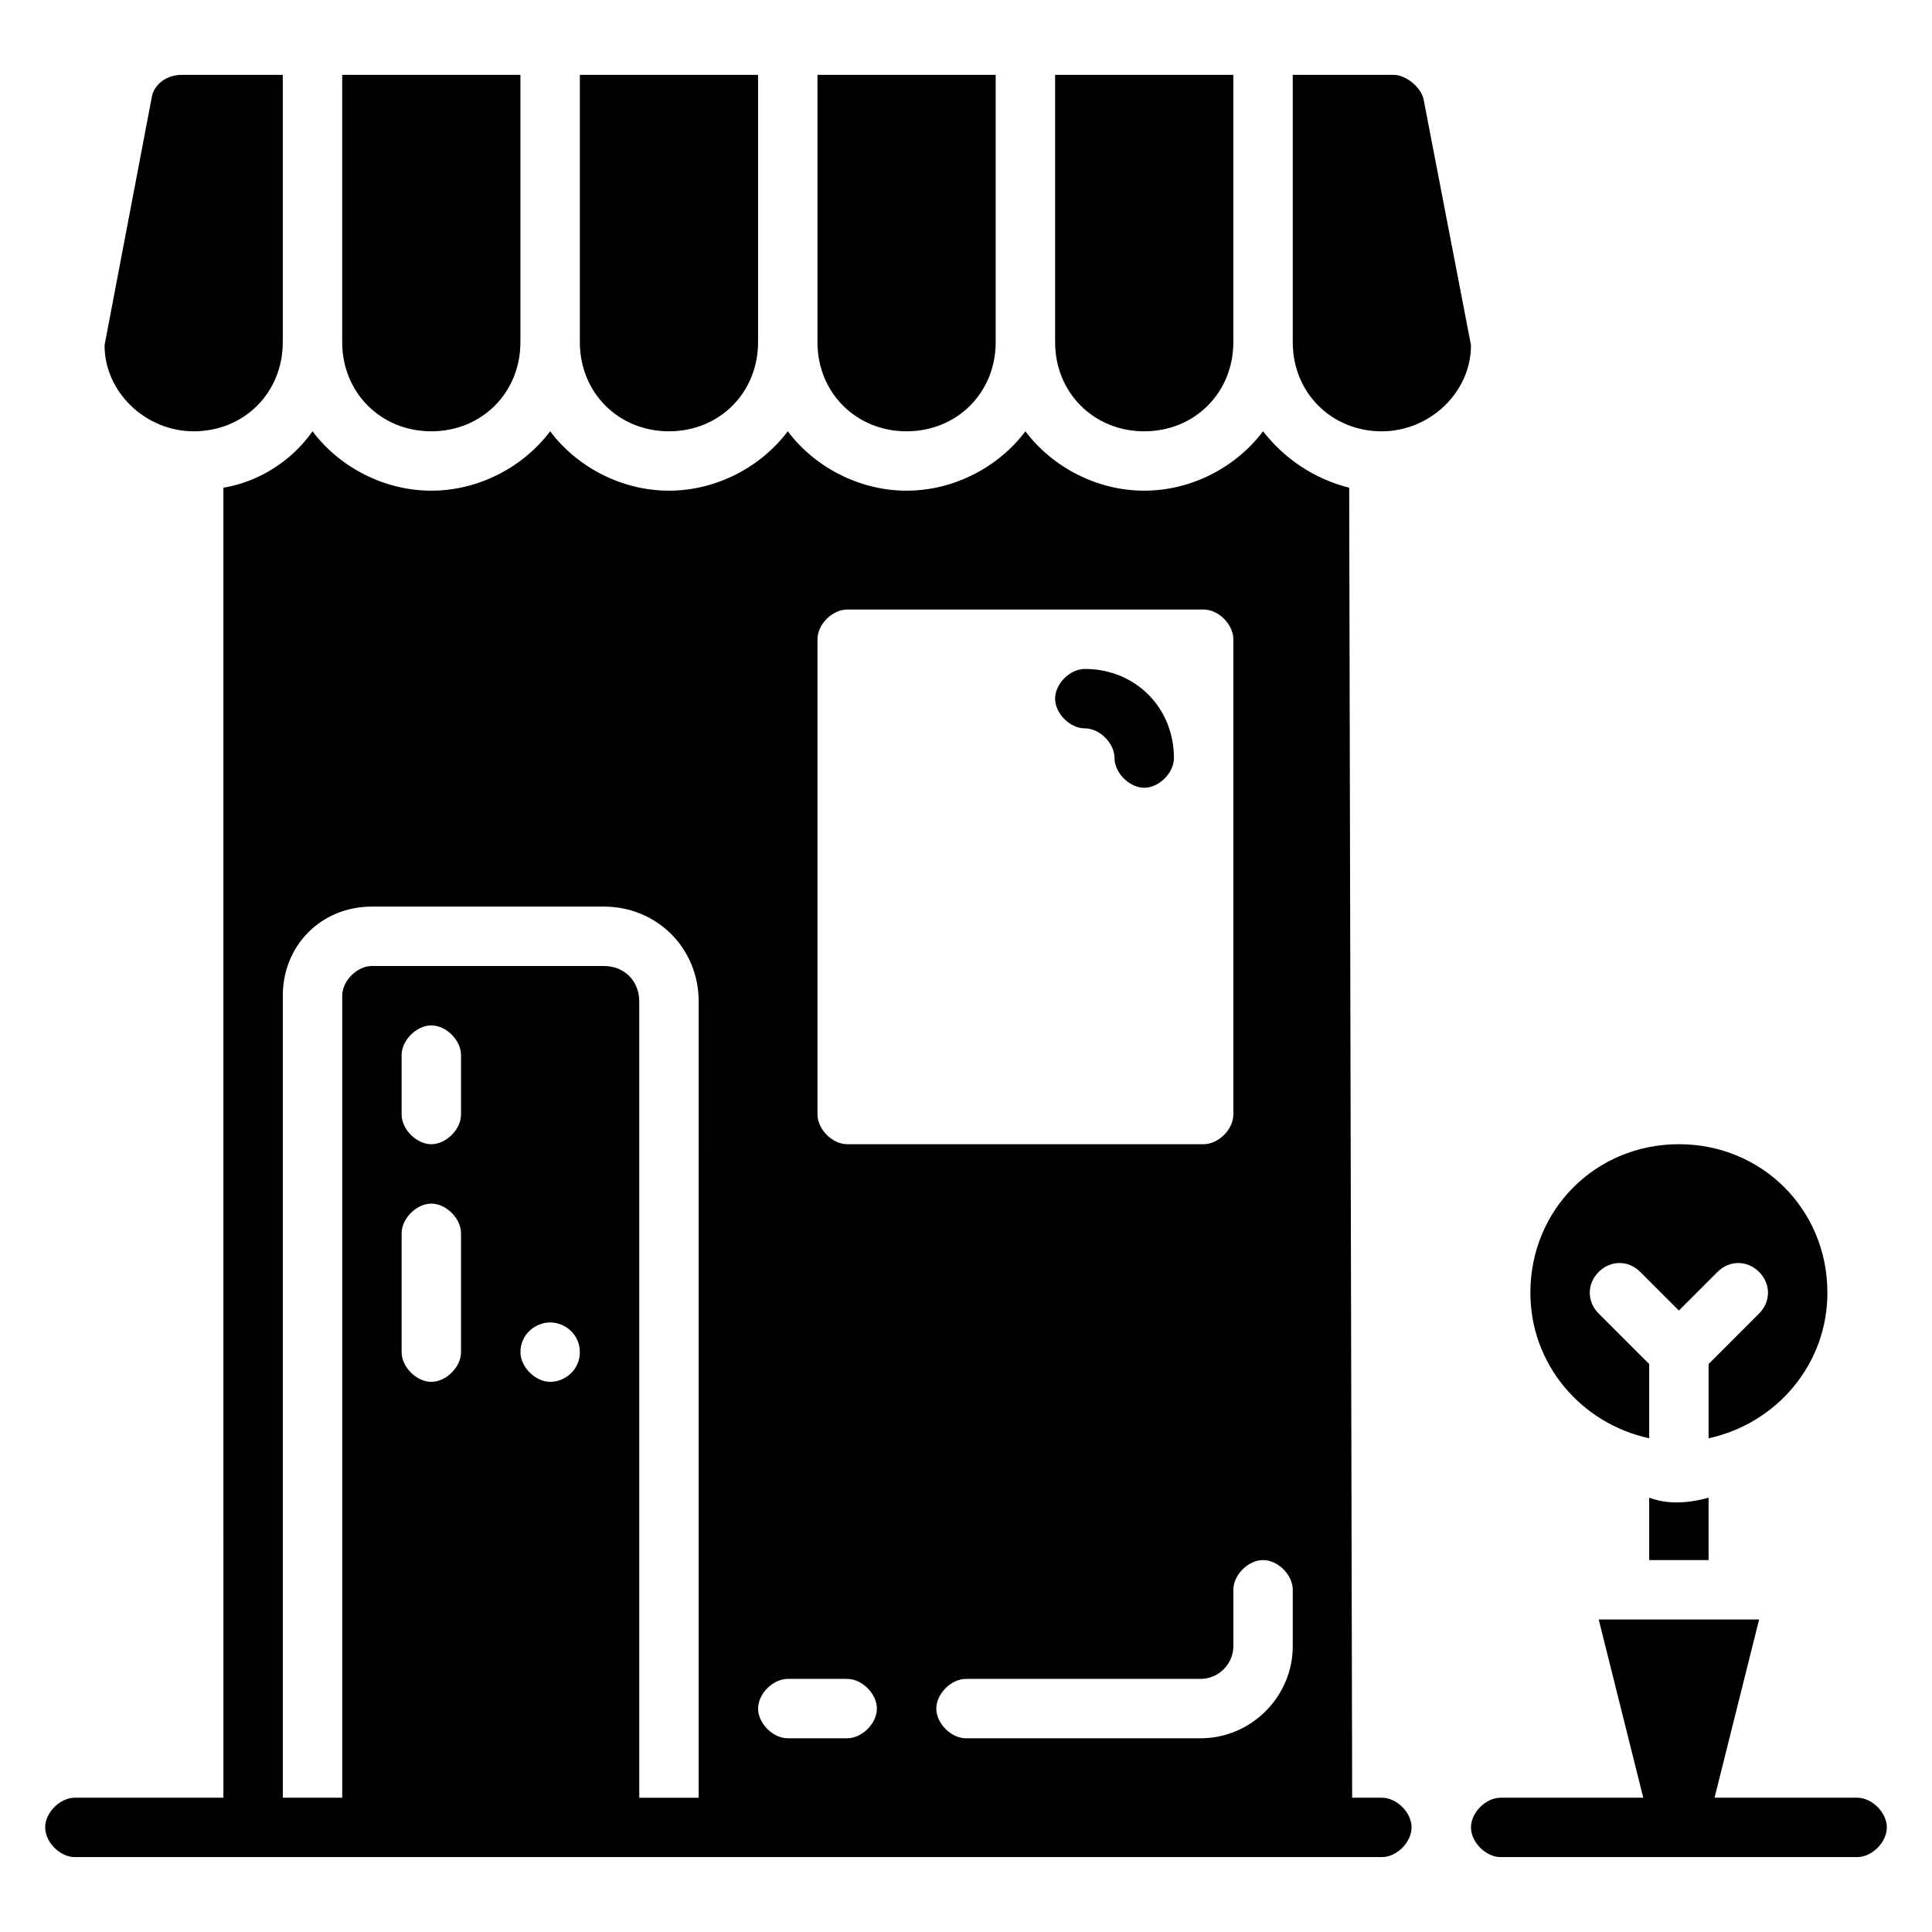
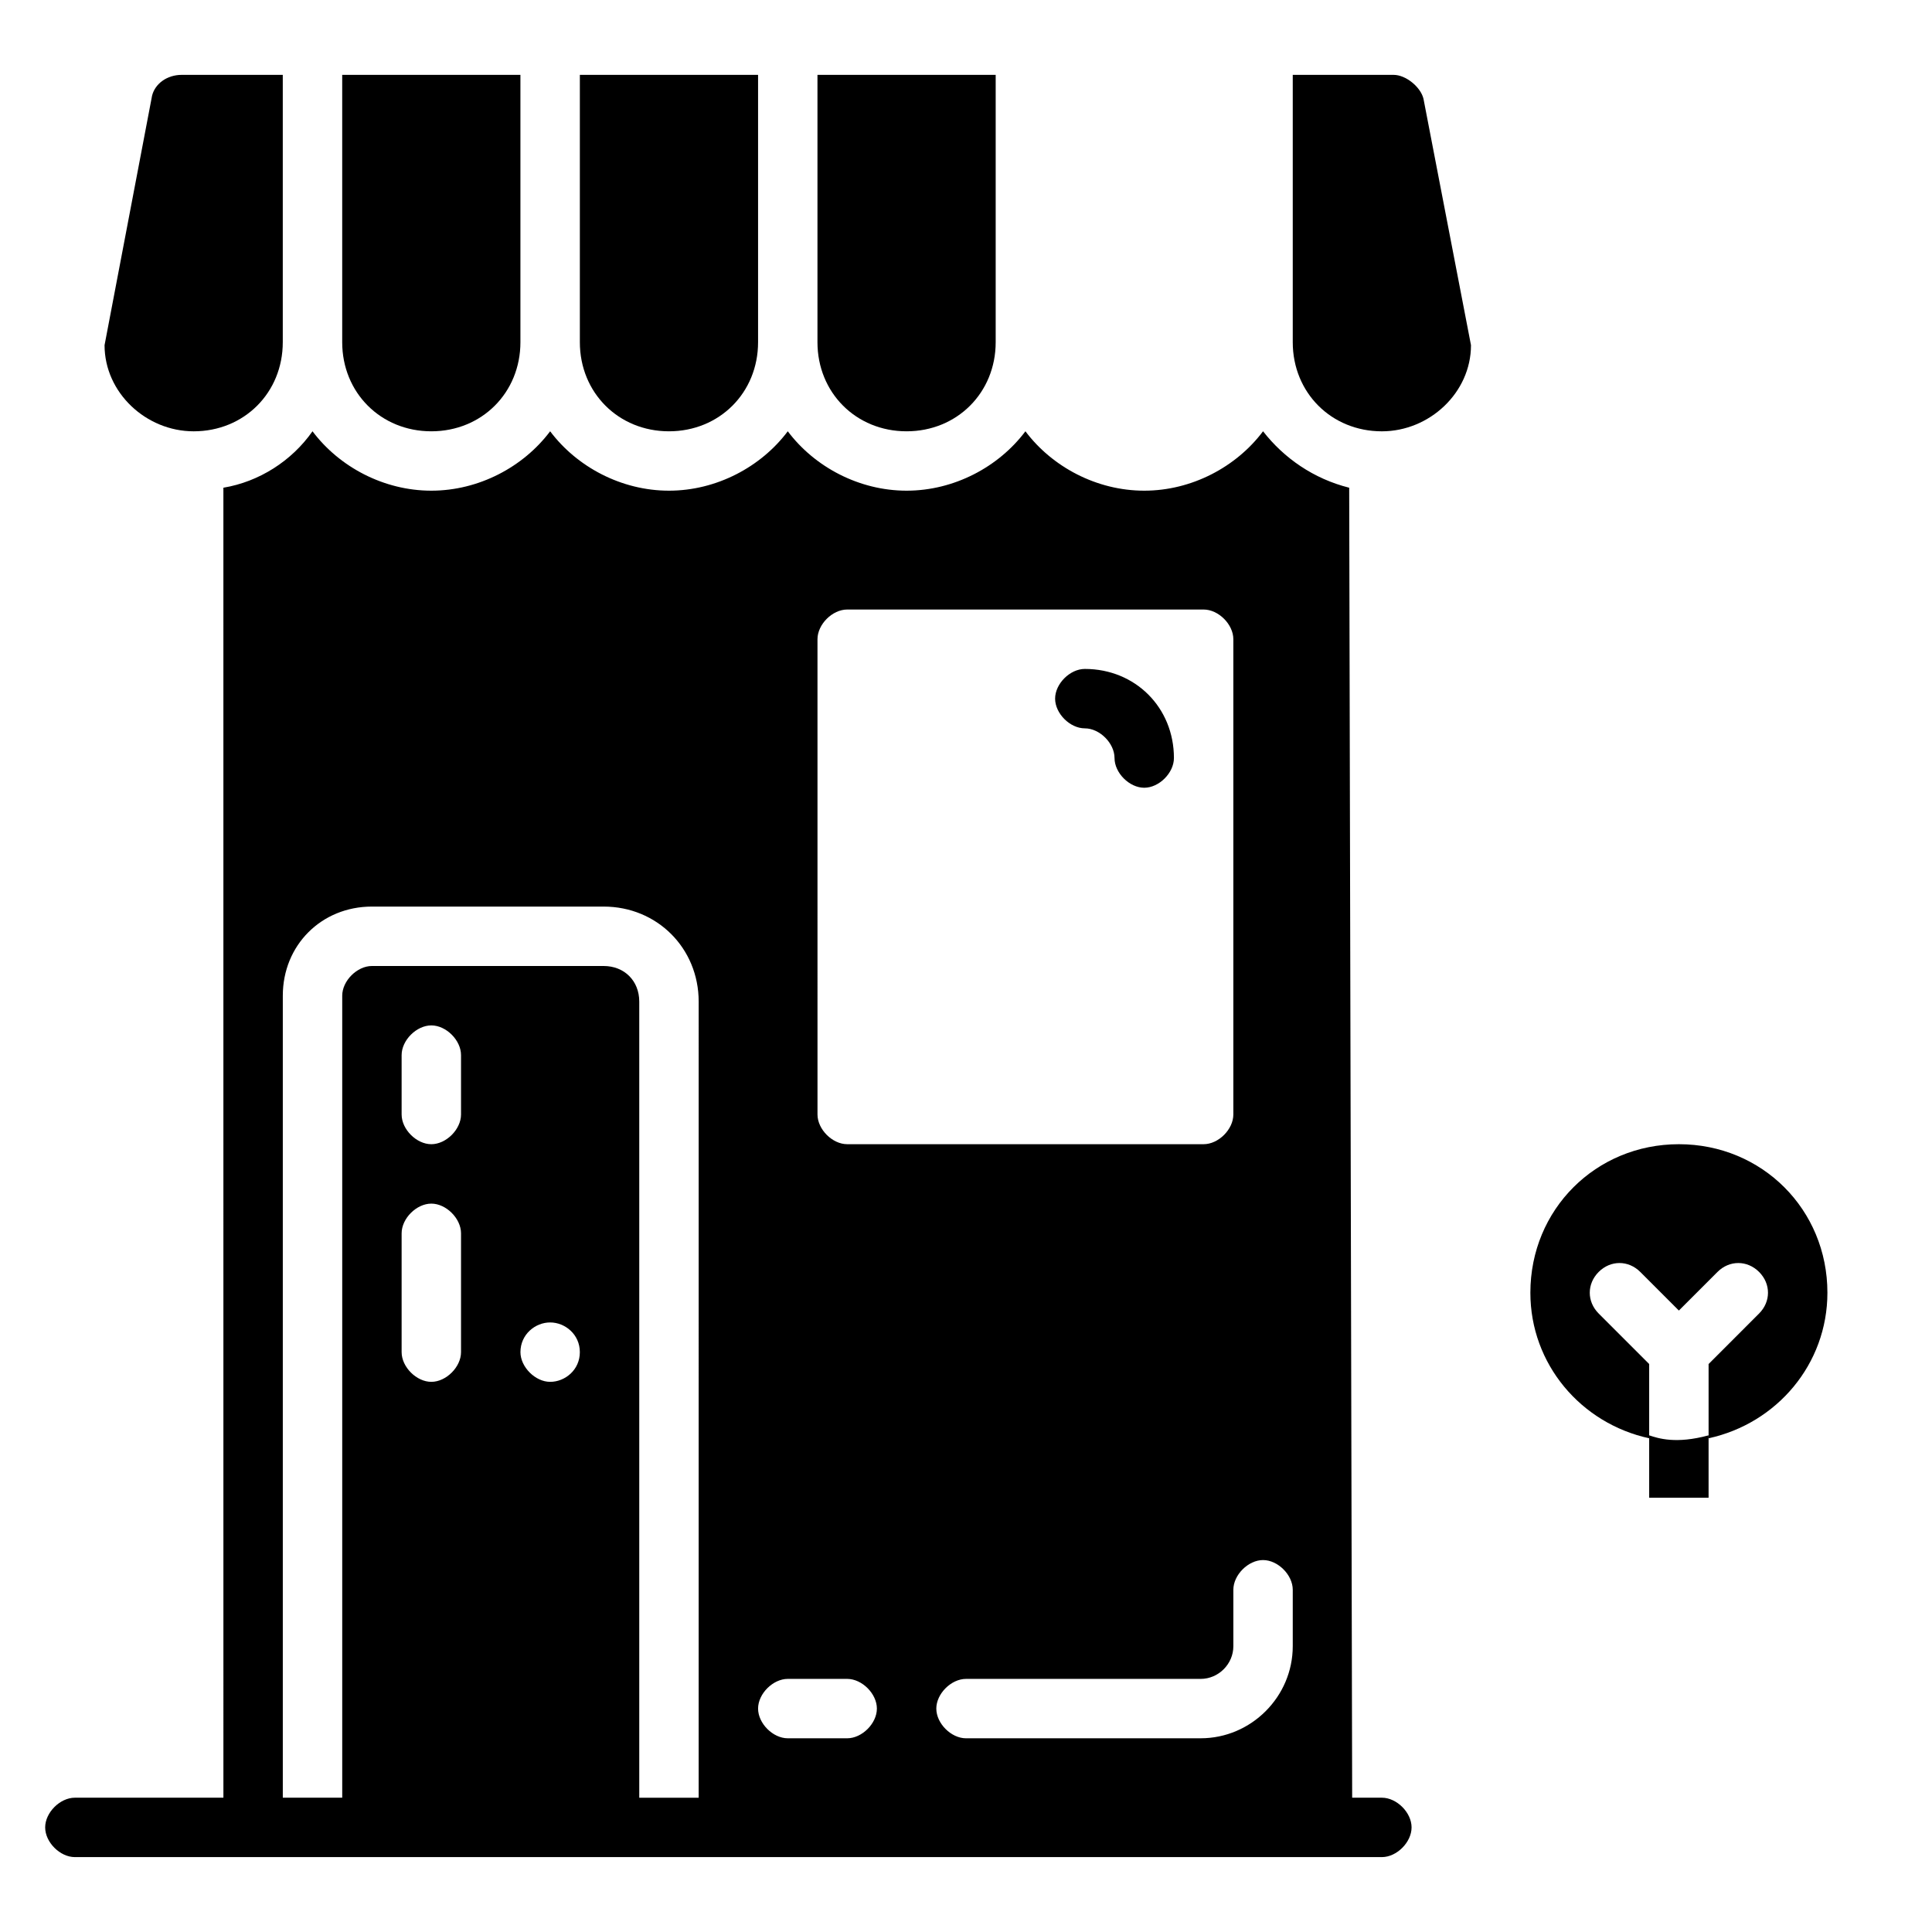
<svg xmlns="http://www.w3.org/2000/svg" fill="#000000" width="800px" height="800px" version="1.1" viewBox="144 144 512 512">
  <g>
    <path d="m321.28 258.3c13.383 0 23.617-10.234 23.617-23.617v-70.848h-47.23v70.848c0 13.387 10.23 23.617 23.613 23.617z" />
    <path d="m258.3 258.3c13.383 0 23.617-10.234 23.617-23.617v-70.848h-47.23v70.848c0 13.387 10.23 23.617 23.613 23.617z" />
    <path d="m218.94 234.69v-70.852h-26.766c-3.938 0-7.086 2.363-7.871 5.512l-12.594 66.125c0 12.598 11.02 22.828 23.613 22.828 13.383 0 23.617-10.23 23.617-23.613z" />
    <path d="m384.25 258.3c13.383 0 23.617-10.234 23.617-23.617v-70.848h-47.23v70.848c-0.004 13.387 10.23 23.617 23.613 23.617z" />
-     <path d="m447.23 258.3c13.383 0 23.617-10.234 23.617-23.617v-70.848h-47.23v70.848c-0.004 13.387 10.23 23.617 23.613 23.617z" />
    <path d="m521.23 170.14c-0.789-3.148-4.723-6.297-7.871-6.297l-26.766-0.004v70.848c0 13.383 10.234 23.617 23.617 23.617 12.594 0 23.617-10.234 23.617-22.828z" />
-     <path d="m581.05 540.91v16.531h15.742v-16.531c-8.656 2.363-13.379 0.789-15.742 0z" />
+     <path d="m581.05 540.91h15.742v-16.531c-8.656 2.363-13.379 0.789-15.742 0z" />
    <path d="m581.05 525.16v-19.68l-13.383-13.383c-3.148-3.148-3.148-7.871 0-11.02 3.148-3.148 7.871-3.148 11.02 0l10.234 10.234 10.234-10.234c3.148-3.148 7.871-3.148 11.02 0 3.148 3.148 3.148 7.871 0 11.02l-13.379 13.383v19.68c18.105-3.938 31.488-19.68 31.488-38.574 0-22.043-17.32-39.359-39.359-39.359-22.043 0-39.359 17.32-39.359 39.359-0.004 18.895 13.379 34.637 31.484 38.574z" />
-     <path d="m636.16 620.41h-37.785l11.809-47.23h-42.508l11.809 47.23h-37.789c-3.938 0-7.871 3.938-7.871 7.871 0 3.938 3.938 7.871 7.871 7.871h94.465c3.938 0 7.871-3.938 7.871-7.871s-3.938-7.871-7.871-7.871z" />
    <path d="m431.49 337.02c3.938 0 7.871 3.938 7.871 7.871 0 3.938 3.938 7.871 7.871 7.871 3.938 0 7.871-3.938 7.871-7.871 0-13.383-10.234-23.617-23.617-23.617-3.938 0-7.871 3.938-7.871 7.871 0 3.938 3.938 7.875 7.875 7.875z" />
    <path d="m510.21 620.41h-7.871l-0.789-347.16c-9.445-2.363-17.32-7.871-22.828-14.957-7.086 9.445-18.895 15.742-31.488 15.742s-24.402-6.297-31.488-15.742c-7.086 9.445-18.895 15.742-31.488 15.742s-24.402-6.297-31.488-15.742c-7.086 9.445-18.895 15.742-31.488 15.742s-24.402-6.297-31.488-15.742c-7.086 9.445-18.895 15.742-31.488 15.742s-24.402-6.297-31.488-15.742c-5.512 7.871-14.168 13.383-23.617 14.957l0.004 347.16h-39.363c-3.938 0-7.871 3.938-7.871 7.871 0 3.938 3.938 7.871 7.871 7.871h346.37c3.938 0 7.871-3.938 7.871-7.871 0.004-3.934-3.93-7.871-7.867-7.871zm-31.488-62.977c3.938 0 7.871 3.938 7.871 7.871v14.957c0 13.383-11.02 24.402-24.402 24.402l-62.188 0.004c-3.938 0-7.871-3.938-7.871-7.871 0-3.938 3.938-7.871 7.871-7.871h62.188c4.723 0 8.66-3.938 8.66-8.66v-14.957c0-3.938 3.934-7.875 7.871-7.875zm-118.08-244.03c0-3.938 3.938-7.871 7.871-7.871h94.465c3.938 0 7.871 3.938 7.871 7.871v125.95c0 3.938-3.938 7.871-7.871 7.871h-94.461c-3.938 0-7.871-3.938-7.871-7.871zm-7.871 275.52h15.742c3.938 0 7.871 3.938 7.871 7.871 0 3.938-3.938 7.871-7.871 7.871h-15.742c-3.938 0-7.871-3.938-7.871-7.871s3.938-7.871 7.871-7.871zm-94.465-125.95c3.938 0 7.871 3.938 7.871 7.871v31.488c0 3.938-3.938 7.871-7.871 7.871-3.938 0-7.871-3.938-7.871-7.871v-31.488c0-3.938 3.938-7.871 7.871-7.871zm-7.871-23.617v-15.742c0-3.938 3.938-7.871 7.871-7.871 3.938 0 7.871 3.938 7.871 7.871v15.742c0 3.938-3.938 7.871-7.871 7.871-3.934 0-7.871-3.938-7.871-7.871zm39.359 70.848c-3.938 0-7.871-3.938-7.871-7.871 0-4.723 3.938-7.871 7.871-7.871 3.938 0 7.871 3.148 7.871 7.871 0.004 4.723-3.934 7.871-7.871 7.871zm23.617 110.21v-210.97c0-5.512-3.938-9.445-9.445-9.445h-61.402c-3.938 0-7.871 3.938-7.871 7.871v212.54h-15.746v-212.54c0-13.383 10.234-23.617 23.617-23.617h61.402c14.168 0 25.191 11.02 25.191 25.191l-0.004 210.97z" />
  </g>
</svg>